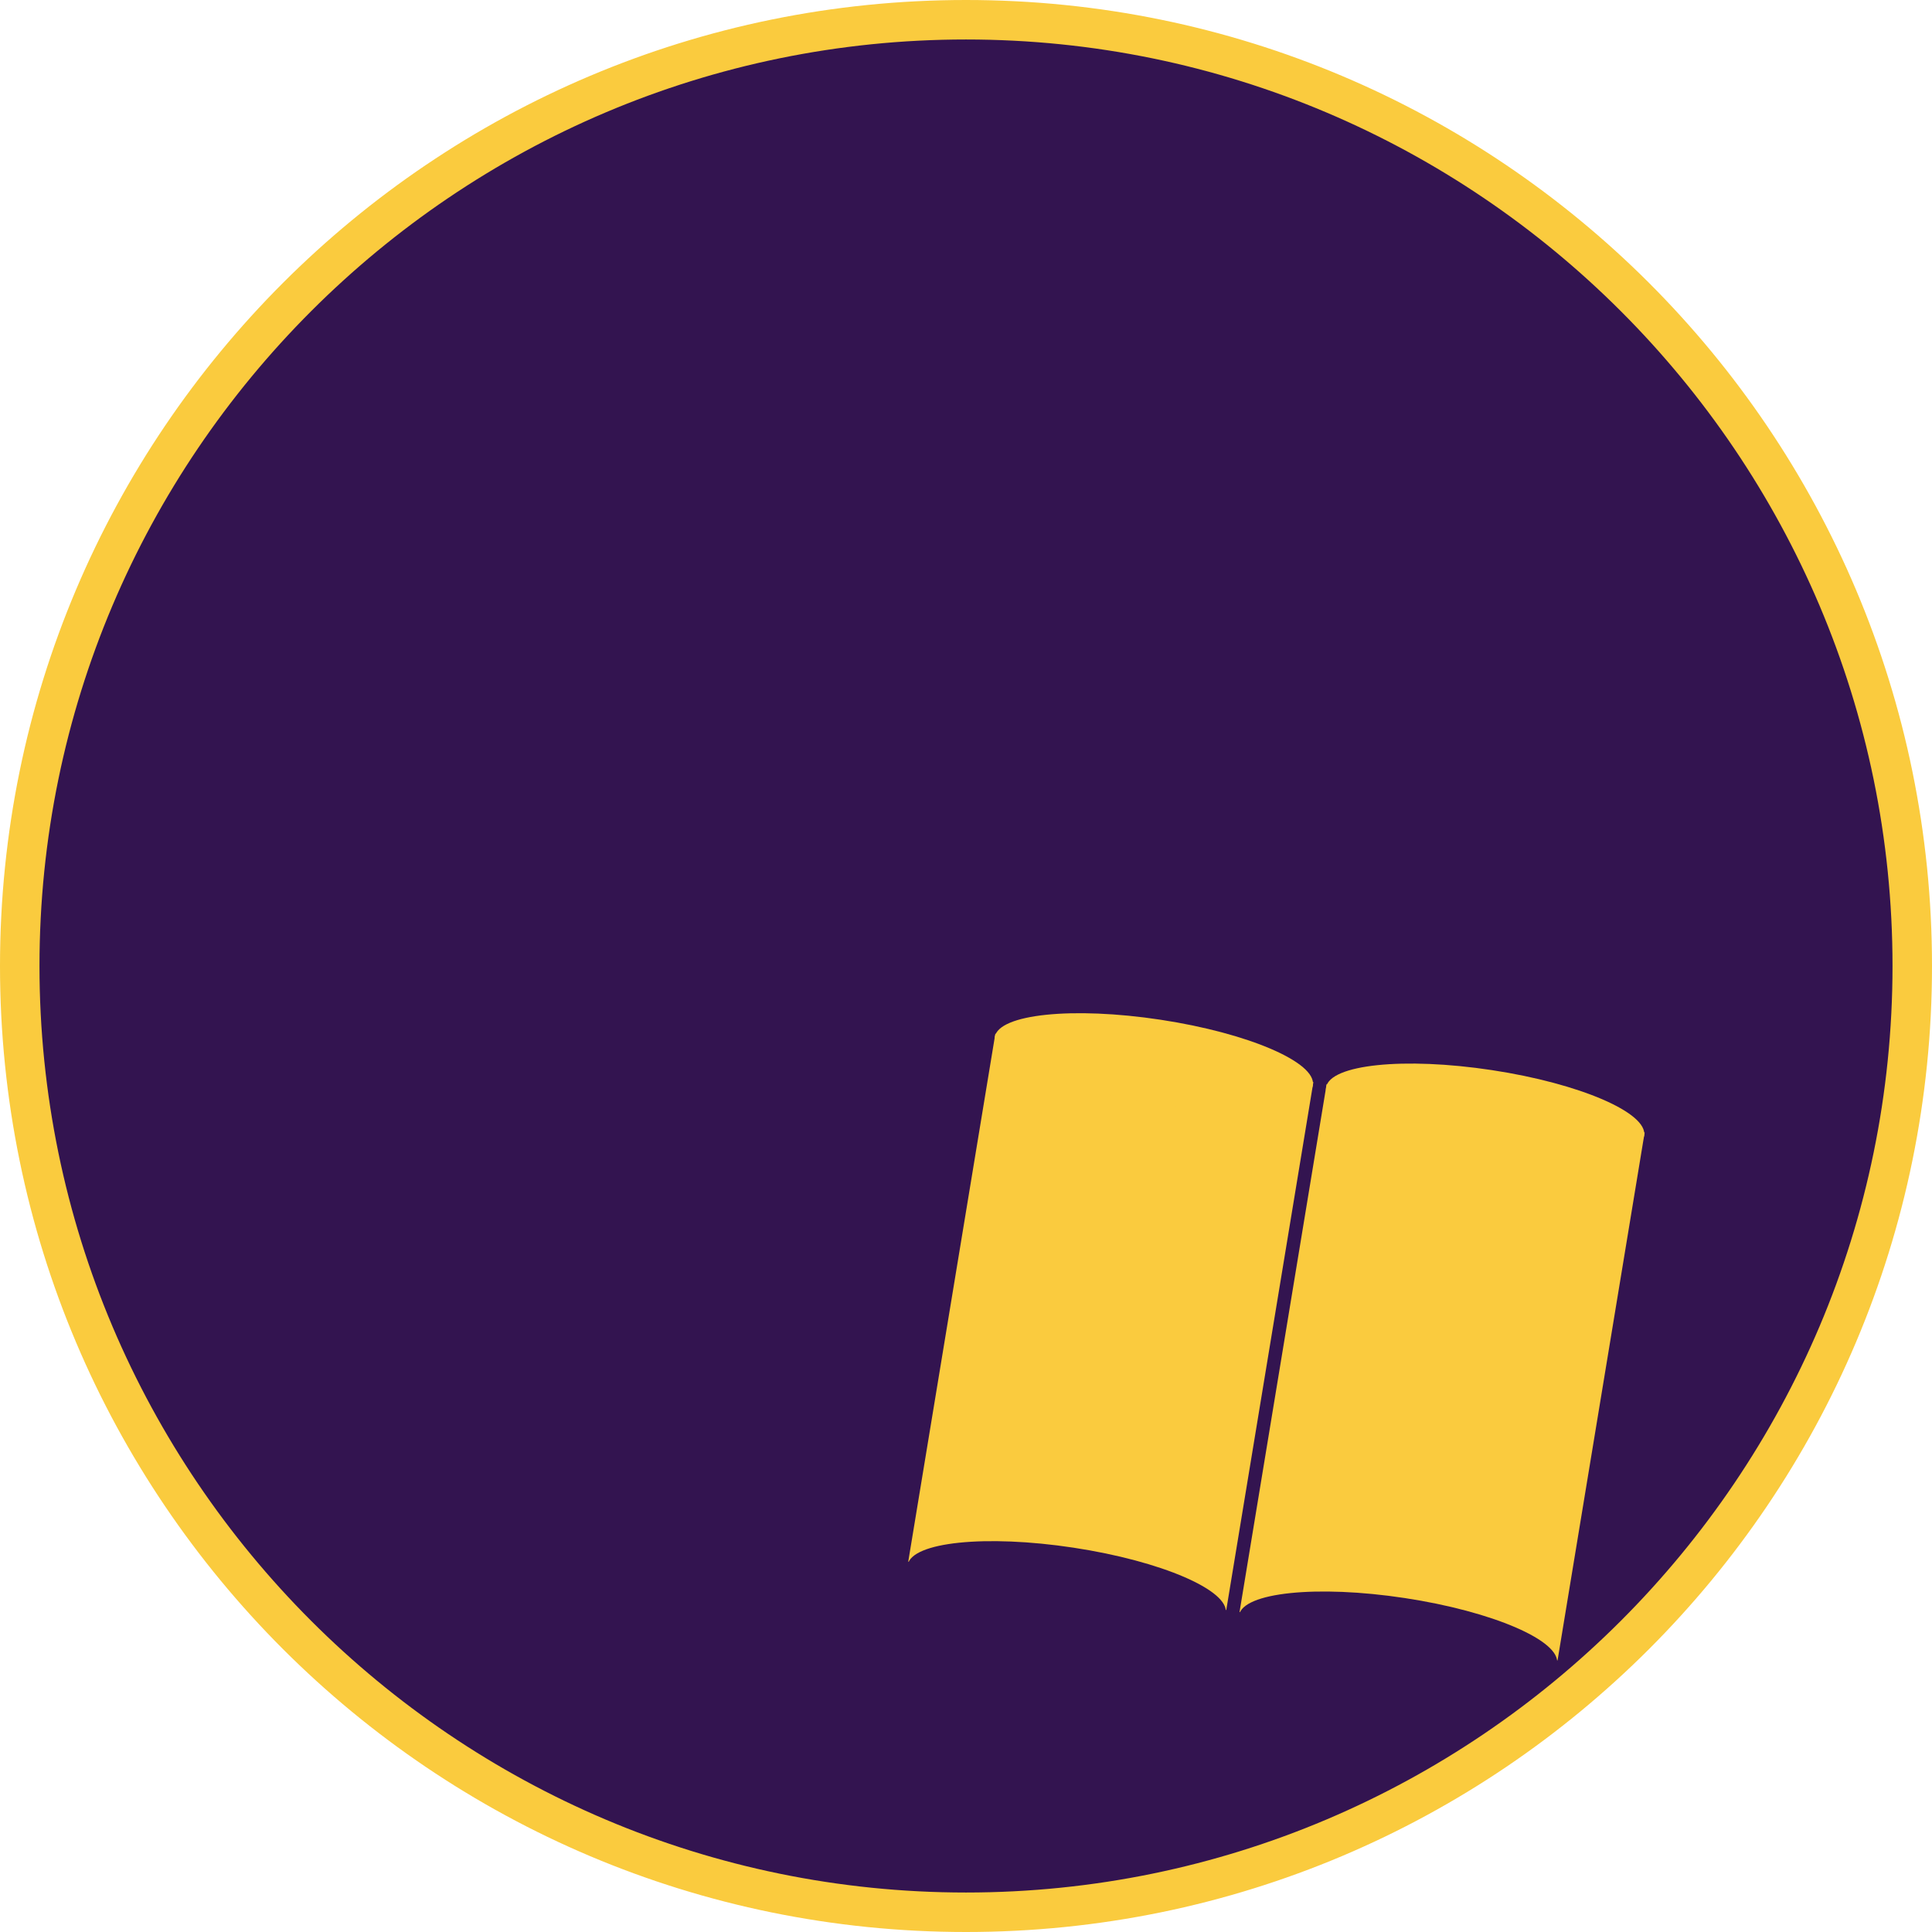
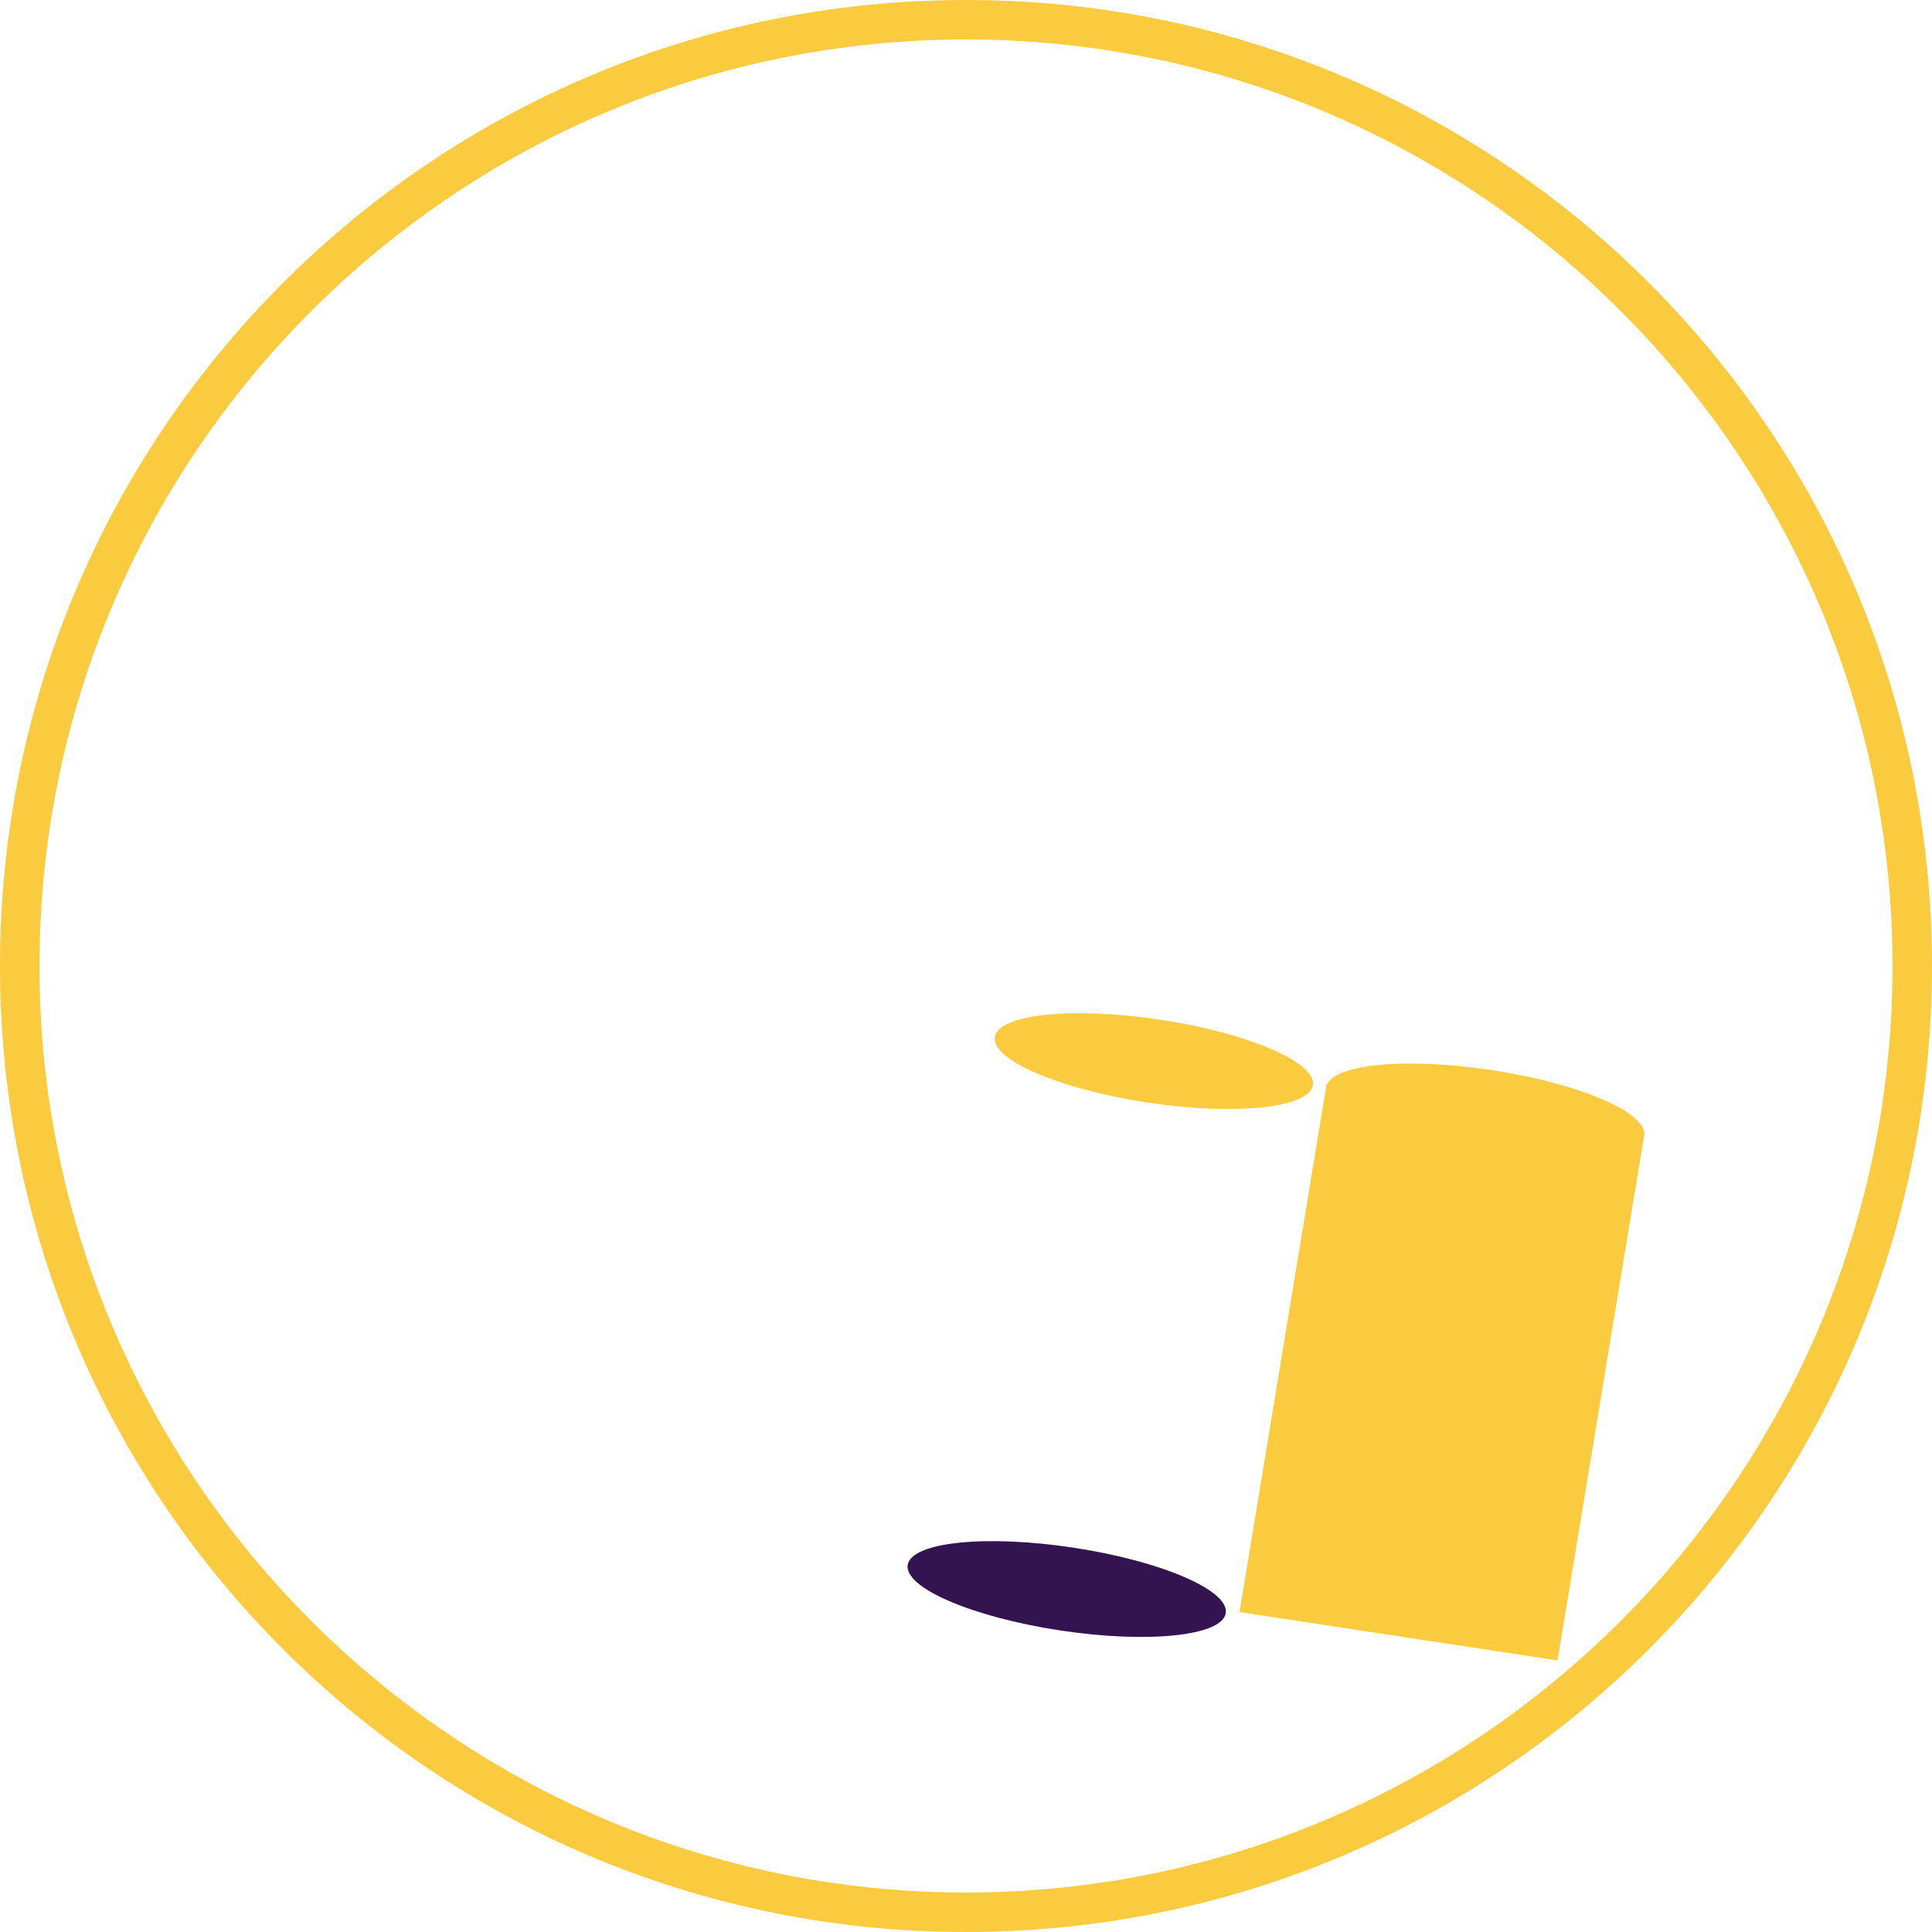
<svg xmlns="http://www.w3.org/2000/svg" id="グループ_496" data-name="グループ 496" width="293.589" height="293.589" viewBox="0 0 293.589 293.589">
  <g id="パス_773" data-name="パス 773" fill="#331450">
-     <path d="M 146.794 290.589 C 137.036 290.589 127.285 289.606 117.812 287.667 C 108.581 285.778 99.501 282.96 90.824 279.29 C 82.304 275.686 74.087 271.226 66.4 266.033 C 58.785 260.888 51.624 254.98 45.116 248.472 C 38.609 241.964 32.701 234.804 27.556 227.189 C 22.363 219.502 17.902 211.284 14.299 202.765 C 10.629 194.088 7.81 185.008 5.921 175.777 C 3.983 166.304 3 156.553 3 146.794 C 3 137.036 3.983 127.285 5.921 117.812 C 7.81 108.581 10.629 99.501 14.299 90.824 C 17.902 82.304 22.363 74.087 27.556 66.4 C 32.701 58.785 38.609 51.624 45.116 45.116 C 51.624 38.609 58.785 32.701 66.4 27.556 C 74.087 22.363 82.304 17.902 90.824 14.299 C 99.501 10.629 108.581 7.81 117.812 5.921 C 127.285 3.983 137.036 3 146.794 3 C 156.553 3 166.304 3.983 175.777 5.921 C 185.008 7.81 194.088 10.629 202.765 14.299 C 211.284 17.902 219.502 22.363 227.189 27.556 C 234.804 32.701 241.964 38.609 248.472 45.116 C 254.98 51.624 260.888 58.785 266.033 66.4 C 271.226 74.087 275.686 82.304 279.29 90.824 C 282.96 99.501 285.778 108.581 287.667 117.812 C 289.606 127.285 290.589 137.036 290.589 146.794 C 290.589 156.553 289.606 166.304 287.667 175.777 C 285.778 185.008 282.96 194.088 279.29 202.765 C 275.686 211.284 271.226 219.502 266.033 227.189 C 260.888 234.804 254.98 241.964 248.472 248.472 C 241.964 254.98 234.804 260.888 227.189 266.033 C 219.502 271.226 211.284 275.686 202.765 279.29 C 194.088 282.96 185.008 285.778 175.777 287.667 C 166.304 289.606 156.553 290.589 146.794 290.589 Z" stroke="none" />
    <path d="M 146.794 6 C 69.16 6 6 69.16 6 146.794 C 6 224.429 69.16 287.589 146.794 287.589 C 224.429 287.589 287.589 224.429 287.589 146.794 C 287.589 69.16 224.429 6 146.794 6 M 146.794 0 C 227.867 0 293.589 65.722 293.589 146.794 C 293.589 227.867 227.867 293.589 146.794 293.589 C 65.722 293.589 0 227.867 0 146.794 C 0 65.722 65.722 0 146.794 0 Z" stroke="none" fill="#facb3e" />
  </g>
  <g id="グループ_285" data-name="グループ 285" transform="translate(151.726 150.74) rotate(9)">
-     <path id="パス_792" data-name="パス 792" d="M.523.3,49.406,0l-.523,81.309L0,81.611Z" transform="translate(0.003 6.043)" fill="#facb3e" />
    <path id="パス_793" data-name="パス 793" d="M.523.3,49.406,0l-.523,81.309L0,81.611Z" transform="translate(50.924 5.728)" fill="#facb3e" />
    <path id="パス_794" data-name="パス 794" d="M24.483,0c13.5-.084,24.423,2.7,24.4,6.216S37.9,12.653,24.4,12.737-.023,10.037,0,6.521,10.984.085,24.483,0Z" transform="translate(0.523 0.315)" fill="#facb3e" />
    <path id="パス_795" data-name="パス 795" d="M24.483,0c13.5-.084,24.423,2.7,24.4,6.216S37.9,12.653,24.4,12.737-.023,10.037,0,6.521,10.984.085,24.483,0Z" transform="translate(0 81.624)" fill="#331450" />
-     <path id="パス_796" data-name="パス 796" d="M24.483,0c13.5-.084,24.423,2.7,24.4,6.216S37.9,12.653,24.4,12.737-.023,10.037,0,6.521,10.984.085,24.483,0Z" transform="translate(50.92 81.309)" fill="#331450" />
    <path id="パス_797" data-name="パス 797" d="M24.483,0c13.5-.084,24.423,2.7,24.4,6.216S37.9,12.653,24.4,12.737-.023,10.037,0,6.521,10.984.085,24.483,0Z" transform="translate(51.443)" fill="#facb3e" />
  </g>
</svg>